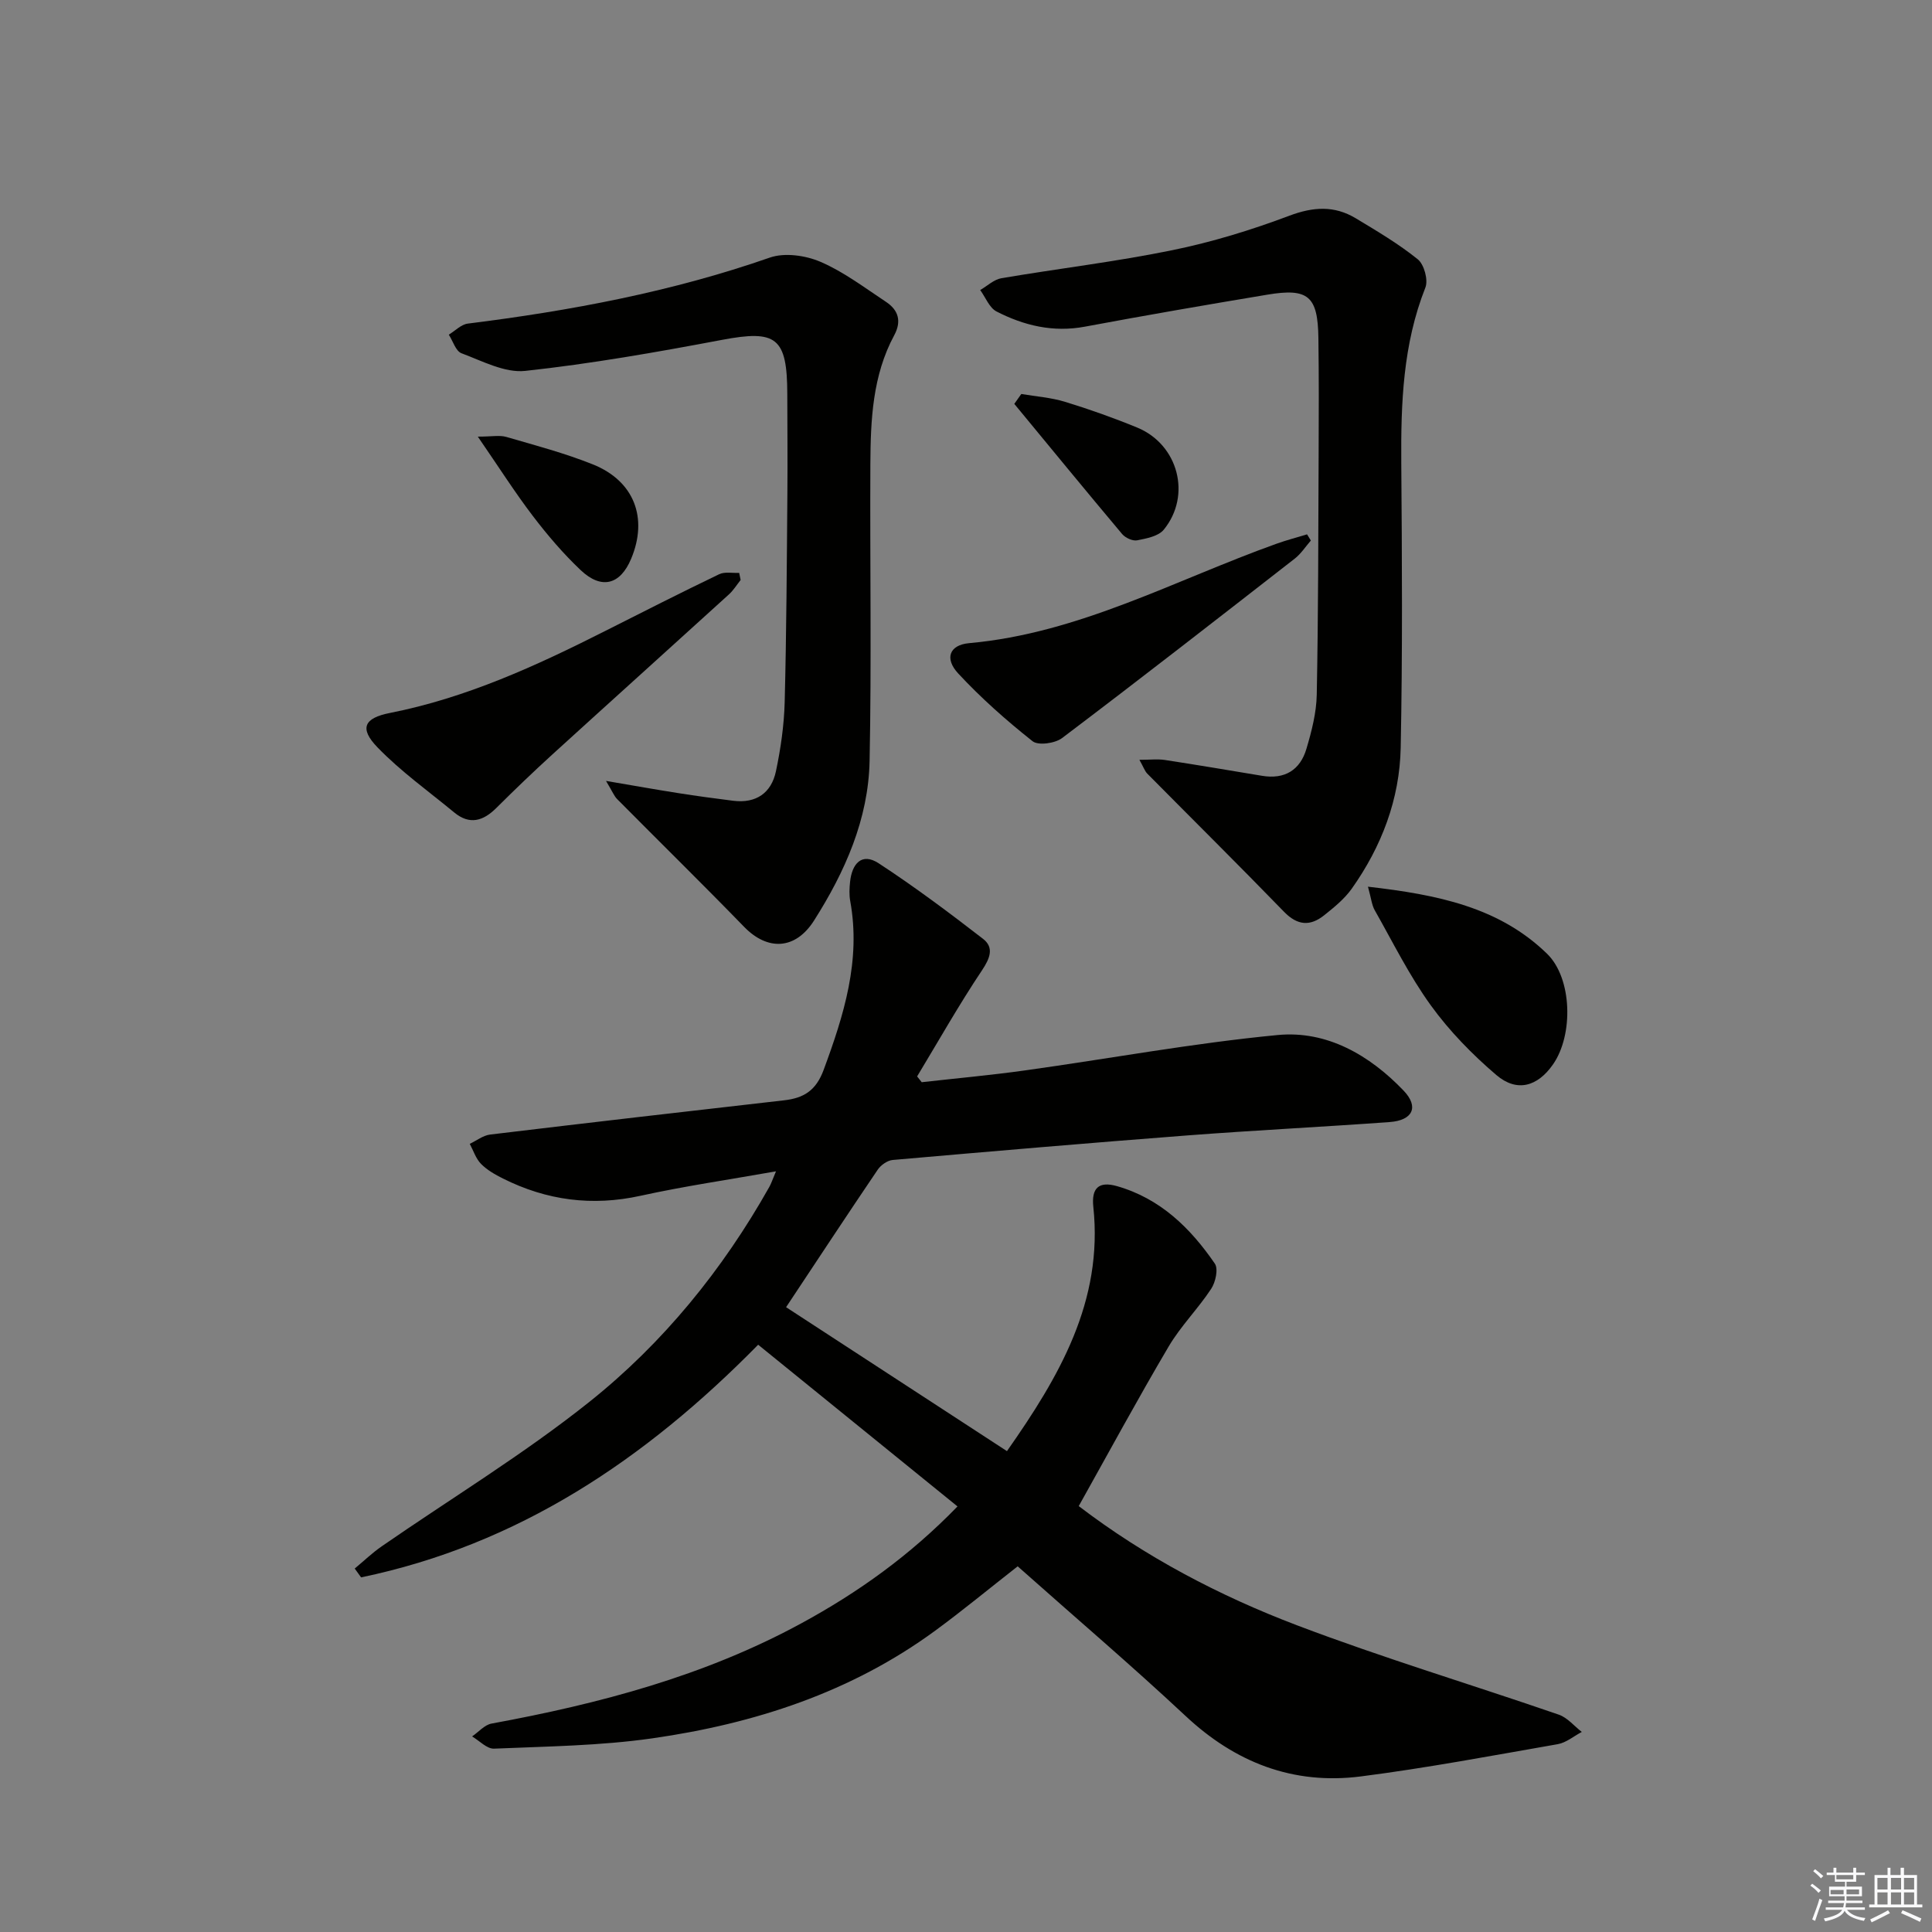
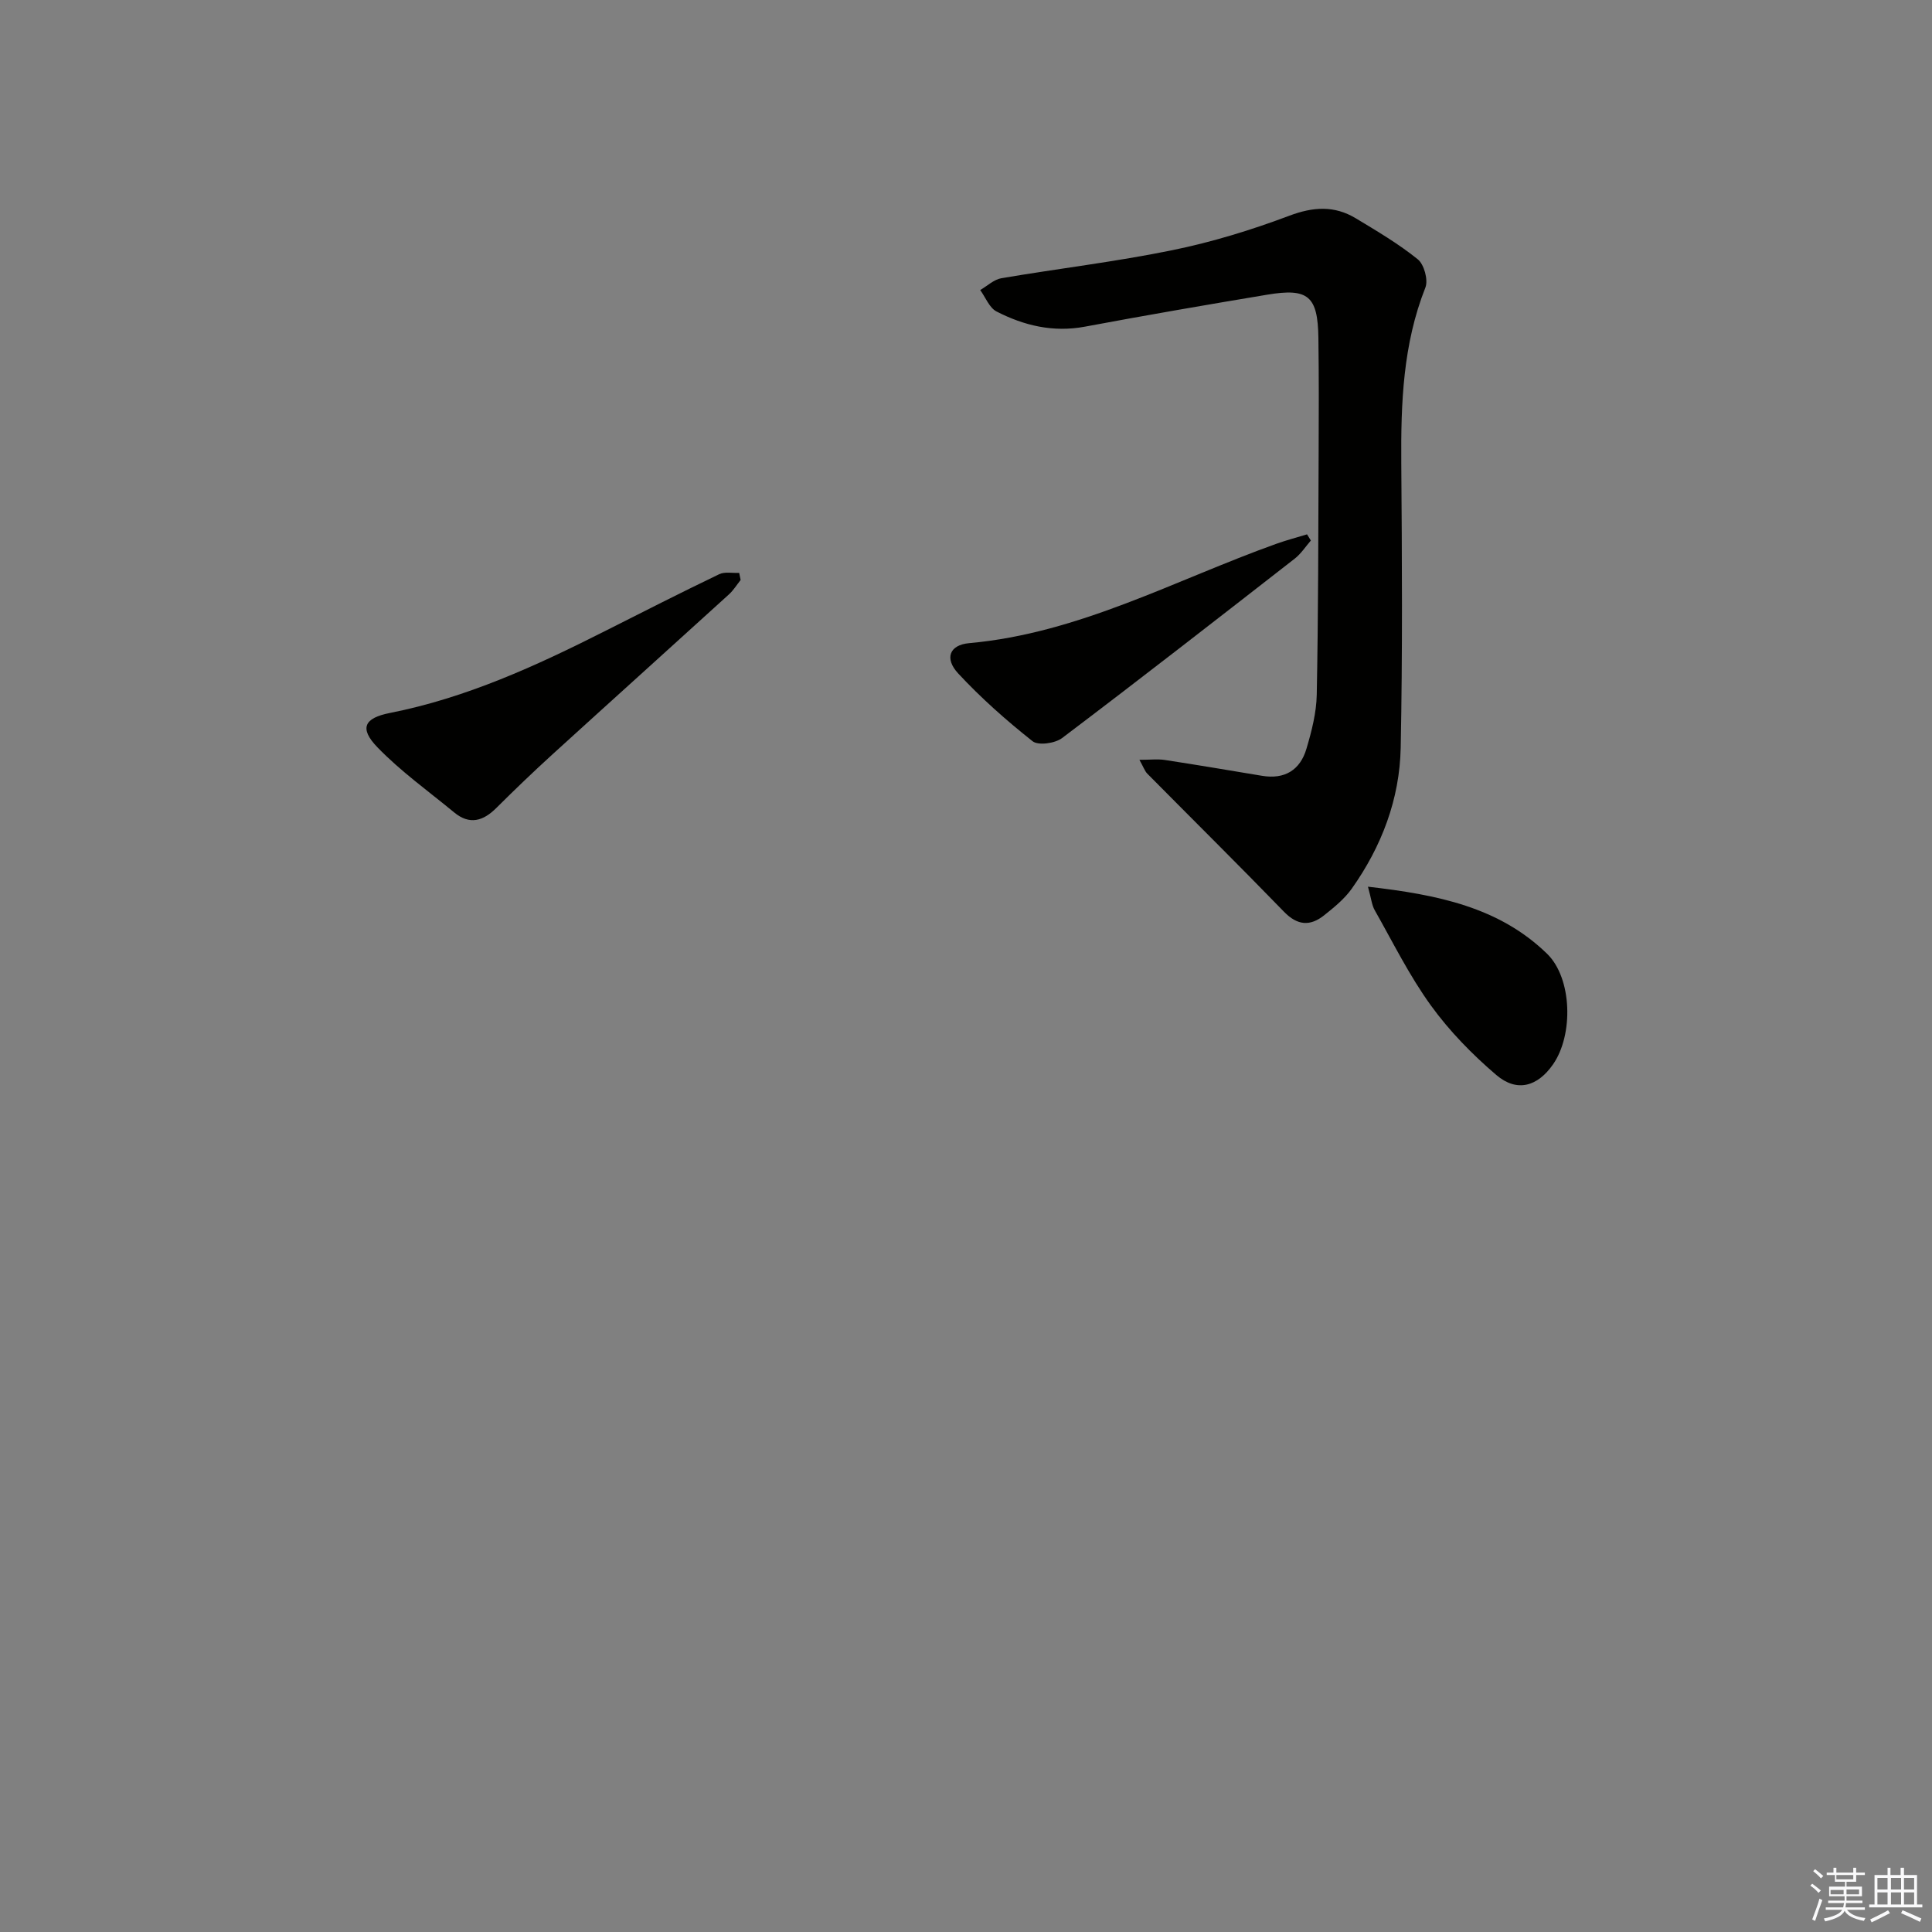
<svg xmlns="http://www.w3.org/2000/svg" enable-background="new 0 0 400 400" viewBox="0 0 400 400">
  <rect x="0" y="0" width="400" height="400" fill="#808080" stroke="none" />
  <g fill="#010100">
-     <path d="m210.7 324.29c-6.06 4.74-11.44 9.19-17.06 13.31-17.45 12.8-37.46 19.28-58.56 22.3-10.81 1.55-21.84 1.67-32.79 2.14-1.48.06-3.03-1.64-4.55-2.53 1.34-.91 2.57-2.39 4.02-2.66 22.31-4.1 44.05-9.83 64.15-20.76 11.75-6.39 22.49-14.05 32.33-24.2-13.87-11.25-27.53-22.33-41.27-33.48-23.44 23.85-49.76 41.42-82.21 48.17-.44-.61-.88-1.22-1.32-1.83 1.87-1.55 3.63-3.25 5.62-4.62 14.34-9.92 29.33-19.02 42.93-29.86 15.3-12.2 27.64-27.38 37.3-44.55.39-.69.63-1.47 1.37-3.21-9.88 1.75-19.03 3.08-28.03 5.06-10.02 2.21-19.43.97-28.5-3.57-1.62-.81-3.29-1.76-4.54-3.03-1.07-1.09-1.58-2.74-2.33-4.15 1.4-.66 2.75-1.74 4.2-1.92 20.28-2.44 40.57-4.78 60.86-7.09 4.08-.46 6.62-2 8.21-6.31 4.19-11.34 7.74-22.64 5.5-34.95-.24-1.29-.17-2.67-.03-3.99.39-3.69 2.38-6.14 5.93-3.82 7.43 4.86 14.57 10.2 21.6 15.64 2.3 1.78 1.47 3.99-.21 6.5-4.77 7.13-9 14.63-13.44 21.98.32.4.63.8.95 1.2 7.15-.81 14.31-1.45 21.44-2.45 17.43-2.43 34.78-5.65 52.28-7.32 10.18-.97 19.03 4.18 26.04 11.5 3.27 3.41 1.88 6.18-2.88 6.52-13.92 1.01-27.87 1.7-41.79 2.76-20.38 1.56-40.74 3.31-61.1 5.09-1.1.1-2.44 1.05-3.09 2-6.24 9.21-12.36 18.51-18.98 28.48 15.15 9.87 30.25 19.71 45.73 29.8 10.81-15.41 19.96-30.98 17.88-50.59-.41-3.84 1.1-5.36 4.91-4.27 8.95 2.56 15.19 8.66 20.25 16.04.75 1.1.15 3.85-.76 5.22-2.71 4.12-6.29 7.69-8.79 11.92-6.4 10.84-12.39 21.91-18.63 33.06 13.74 10.49 29.07 18.56 45.24 24.7 17.82 6.76 36.12 12.26 54.15 18.48 1.79.62 3.19 2.36 4.76 3.58-1.65.87-3.22 2.22-4.97 2.53-13.57 2.37-27.12 4.93-40.77 6.68-14.02 1.79-26.02-2.87-36.39-12.61-11.19-10.46-22.86-20.39-34.66-30.89z" />
    <path d="m235.9 157.31c2.23 0 3.77-.19 5.25.03 6.72 1.03 13.42 2.16 20.13 3.28 4.71.79 7.91-1.19 9.21-5.61 1.08-3.64 2.06-7.45 2.13-11.21.32-16.61.32-33.23.39-49.85.04-8 .06-16-.05-23.99-.12-8.66-2.1-10.37-10.58-8.95-12.6 2.1-25.19 4.27-37.75 6.62-6.57 1.23-12.6-.21-18.31-3.14-1.49-.77-2.27-2.92-3.38-4.44 1.46-.84 2.84-2.19 4.4-2.45 11.76-2 23.64-3.4 35.32-5.79 8.25-1.68 16.4-4.18 24.29-7.15 4.95-1.86 9.31-2.13 13.74.53 4.4 2.65 8.87 5.29 12.85 8.5 1.31 1.06 2.19 4.28 1.57 5.85-4.65 11.74-5.08 23.93-4.99 36.29.15 19.65.27 39.31-.12 58.96-.21 10.66-3.95 20.48-10.14 29.21-1.51 2.12-3.65 3.86-5.72 5.51-2.88 2.29-5.51 2.13-8.29-.73-9.35-9.64-18.9-19.09-28.35-28.64-.51-.55-.76-1.34-1.6-2.83z" />
-     <path d="m125.47 161.68c5.86 1 10.42 1.81 14.99 2.53 3.77.59 7.56 1.11 11.34 1.58 4.74.59 7.9-1.61 8.85-6.11.99-4.69 1.68-9.51 1.81-14.29.37-14.43.44-28.87.56-43.31.06-6.83-.01-13.66-.02-20.49-.02-11.77-2.27-13.35-13.54-11.22-13.5 2.55-27.07 4.94-40.71 6.42-4.24.46-8.9-2.05-13.2-3.65-1.19-.44-1.77-2.52-2.63-3.85 1.3-.79 2.54-2.11 3.92-2.29 21.27-2.66 42.22-6.58 62.55-13.67 3.08-1.07 7.41-.45 10.51.89 4.82 2.08 9.14 5.37 13.57 8.3 2.54 1.69 3.23 4 1.67 6.89-4.5 8.35-4.89 17.52-4.94 26.68-.1 20.48.25 40.97-.16 61.44-.24 12.08-5.1 22.98-11.49 33.04-3.9 6.15-9.67 6.28-14.48 1.33-8.67-8.92-17.55-17.63-26.3-26.46-.62-.62-.96-1.53-2.3-3.76z" />
    <path d="m153.34 120.08c-.8 1-1.49 2.14-2.43 2.99-12.18 11.08-24.42 22.09-36.59 33.17-3.93 3.58-7.77 7.27-11.54 11.02-2.73 2.73-5.54 3.59-8.74.95-5.36-4.42-11.08-8.51-15.88-13.47-3.83-3.96-2.77-6.08 2.57-7.13 15.81-3.12 30.27-9.75 44.52-16.95 7.86-3.97 15.71-7.96 23.64-11.77 1.16-.56 2.76-.21 4.15-.28.09.49.2.98.3 1.47z" />
    <path d="m271.4 111.91c-1.1 1.26-2.04 2.74-3.34 3.75-16 12.46-32 24.93-48.17 37.15-1.46 1.1-4.93 1.59-6.11.65-5.43-4.3-10.67-8.94-15.38-14.01-2.92-3.14-1.81-5.92 2.23-6.29 22.81-2.04 42.66-13.08 63.67-20.59 2.07-.74 4.21-1.3 6.31-1.94.26.43.53.85.79 1.28z" />
    <path d="m283.22 183.58c14.4 1.65 27.15 4.23 37.08 13.88 5.23 5.09 5.48 16.8 1.25 22.89-3.2 4.61-7.47 5.86-11.74 2.23-5-4.27-9.72-9.1-13.56-14.41-4.46-6.16-7.87-13.09-11.64-19.74-.6-1.07-.71-2.41-1.39-4.85z" />
-     <path d="m211.45 81.57c3.03.52 6.14.73 9.05 1.62 5.06 1.55 10.07 3.33 14.96 5.34 8.48 3.5 11.28 14.01 5.5 21.12-1.11 1.37-3.58 1.84-5.53 2.22-.94.18-2.45-.52-3.11-1.31-7.5-8.92-14.89-17.94-22.32-26.94.49-.68.97-1.37 1.45-2.05z" />
-     <path d="m98.93 90.4c2.91 0 4.51-.34 5.89.06 6.02 1.75 12.12 3.36 17.93 5.69 8.56 3.43 11.46 11.1 7.92 19.54-2.25 5.38-6.13 6.44-10.46 2.34-3.6-3.41-6.87-7.24-9.88-11.19-3.7-4.85-6.98-10.02-11.4-16.44z" />
  </g>
  <path d="m374.8 390.4.4-.4c.7.5 1.3 1 1.8 1.4l-.5.5c-.5-.6-1.1-1.1-1.7-1.5zm1 7.3-.6-.3c.5-1.4 1.1-2.8 1.5-4.3.2.1.4.2.6.3-.5 1.3-1 2.8-1.5 4.3zm-.4-10.3.4-.4c.4.3 1 .8 1.7 1.4l-.5.5c-.4-.5-1-1-1.6-1.5zm2.5.3h1.7v-1h.6v1h3.5v-1h.6v1h1.8v.5h-1.8v1.4h-2v1h3.2v2h-3.2v.9h3.3v.5h-3.4c0 .3-.1.6-.1.9h4v.5h-3.7c.7.9 1.9 1.5 3.8 1.7-.1.2-.2.4-.3.6-2.1-.4-3.5-1.1-4-2.1-.4 1-1.8 1.7-4 2.2-.1-.2-.2-.4-.3-.6 2.1-.4 3.4-1 3.8-1.8h-3.4v-.5h3.6c.1-.3.1-.6.2-.9h-3.3v-.5h3.4c0-.3 0-.6 0-.9h-3.2v-2h3.3v-1h-2.1v-1.4h-1.7v-.5zm1.1 3.5v1h2.7c0-.3 0-.4 0-.4 0-.1 0-.2 0-.2 0-.1 0-.2 0-.3h-2.7zm1.2-3v.9h3.5v-.9zm4.7 3h-2.6v.6.4h2.6z" fill="#fafafb" />
  <path d="m393.6 386.7h.6v1.5h2.7v6.1h1.1v.6h-11v-.6h1.1v-6.1h2.7v-1.5h.6v1.5h2.1v-1.5zm-2.7 8.8.4.6c-1.2.6-2.5 1.3-3.8 1.9-.1-.2-.2-.4-.3-.6 1.2-.6 2.5-1.2 3.7-1.9zm-2.2-6.7v2.4h2.1v-2.4zm0 3v2.5h2.1v-2.5zm2.8-3v2.4h2.1v-2.4zm0 3v2.5h2.1v-2.5zm6 6.1c-1.4-.7-2.7-1.3-3.9-1.8l.3-.6c1.5.6 2.7 1.2 3.9 1.7zm-1.2-9.1h-2.1v2.4h2.1zm-2.1 3v2.5h2.1v-2.5z" fill="#fafafb" />
</svg>